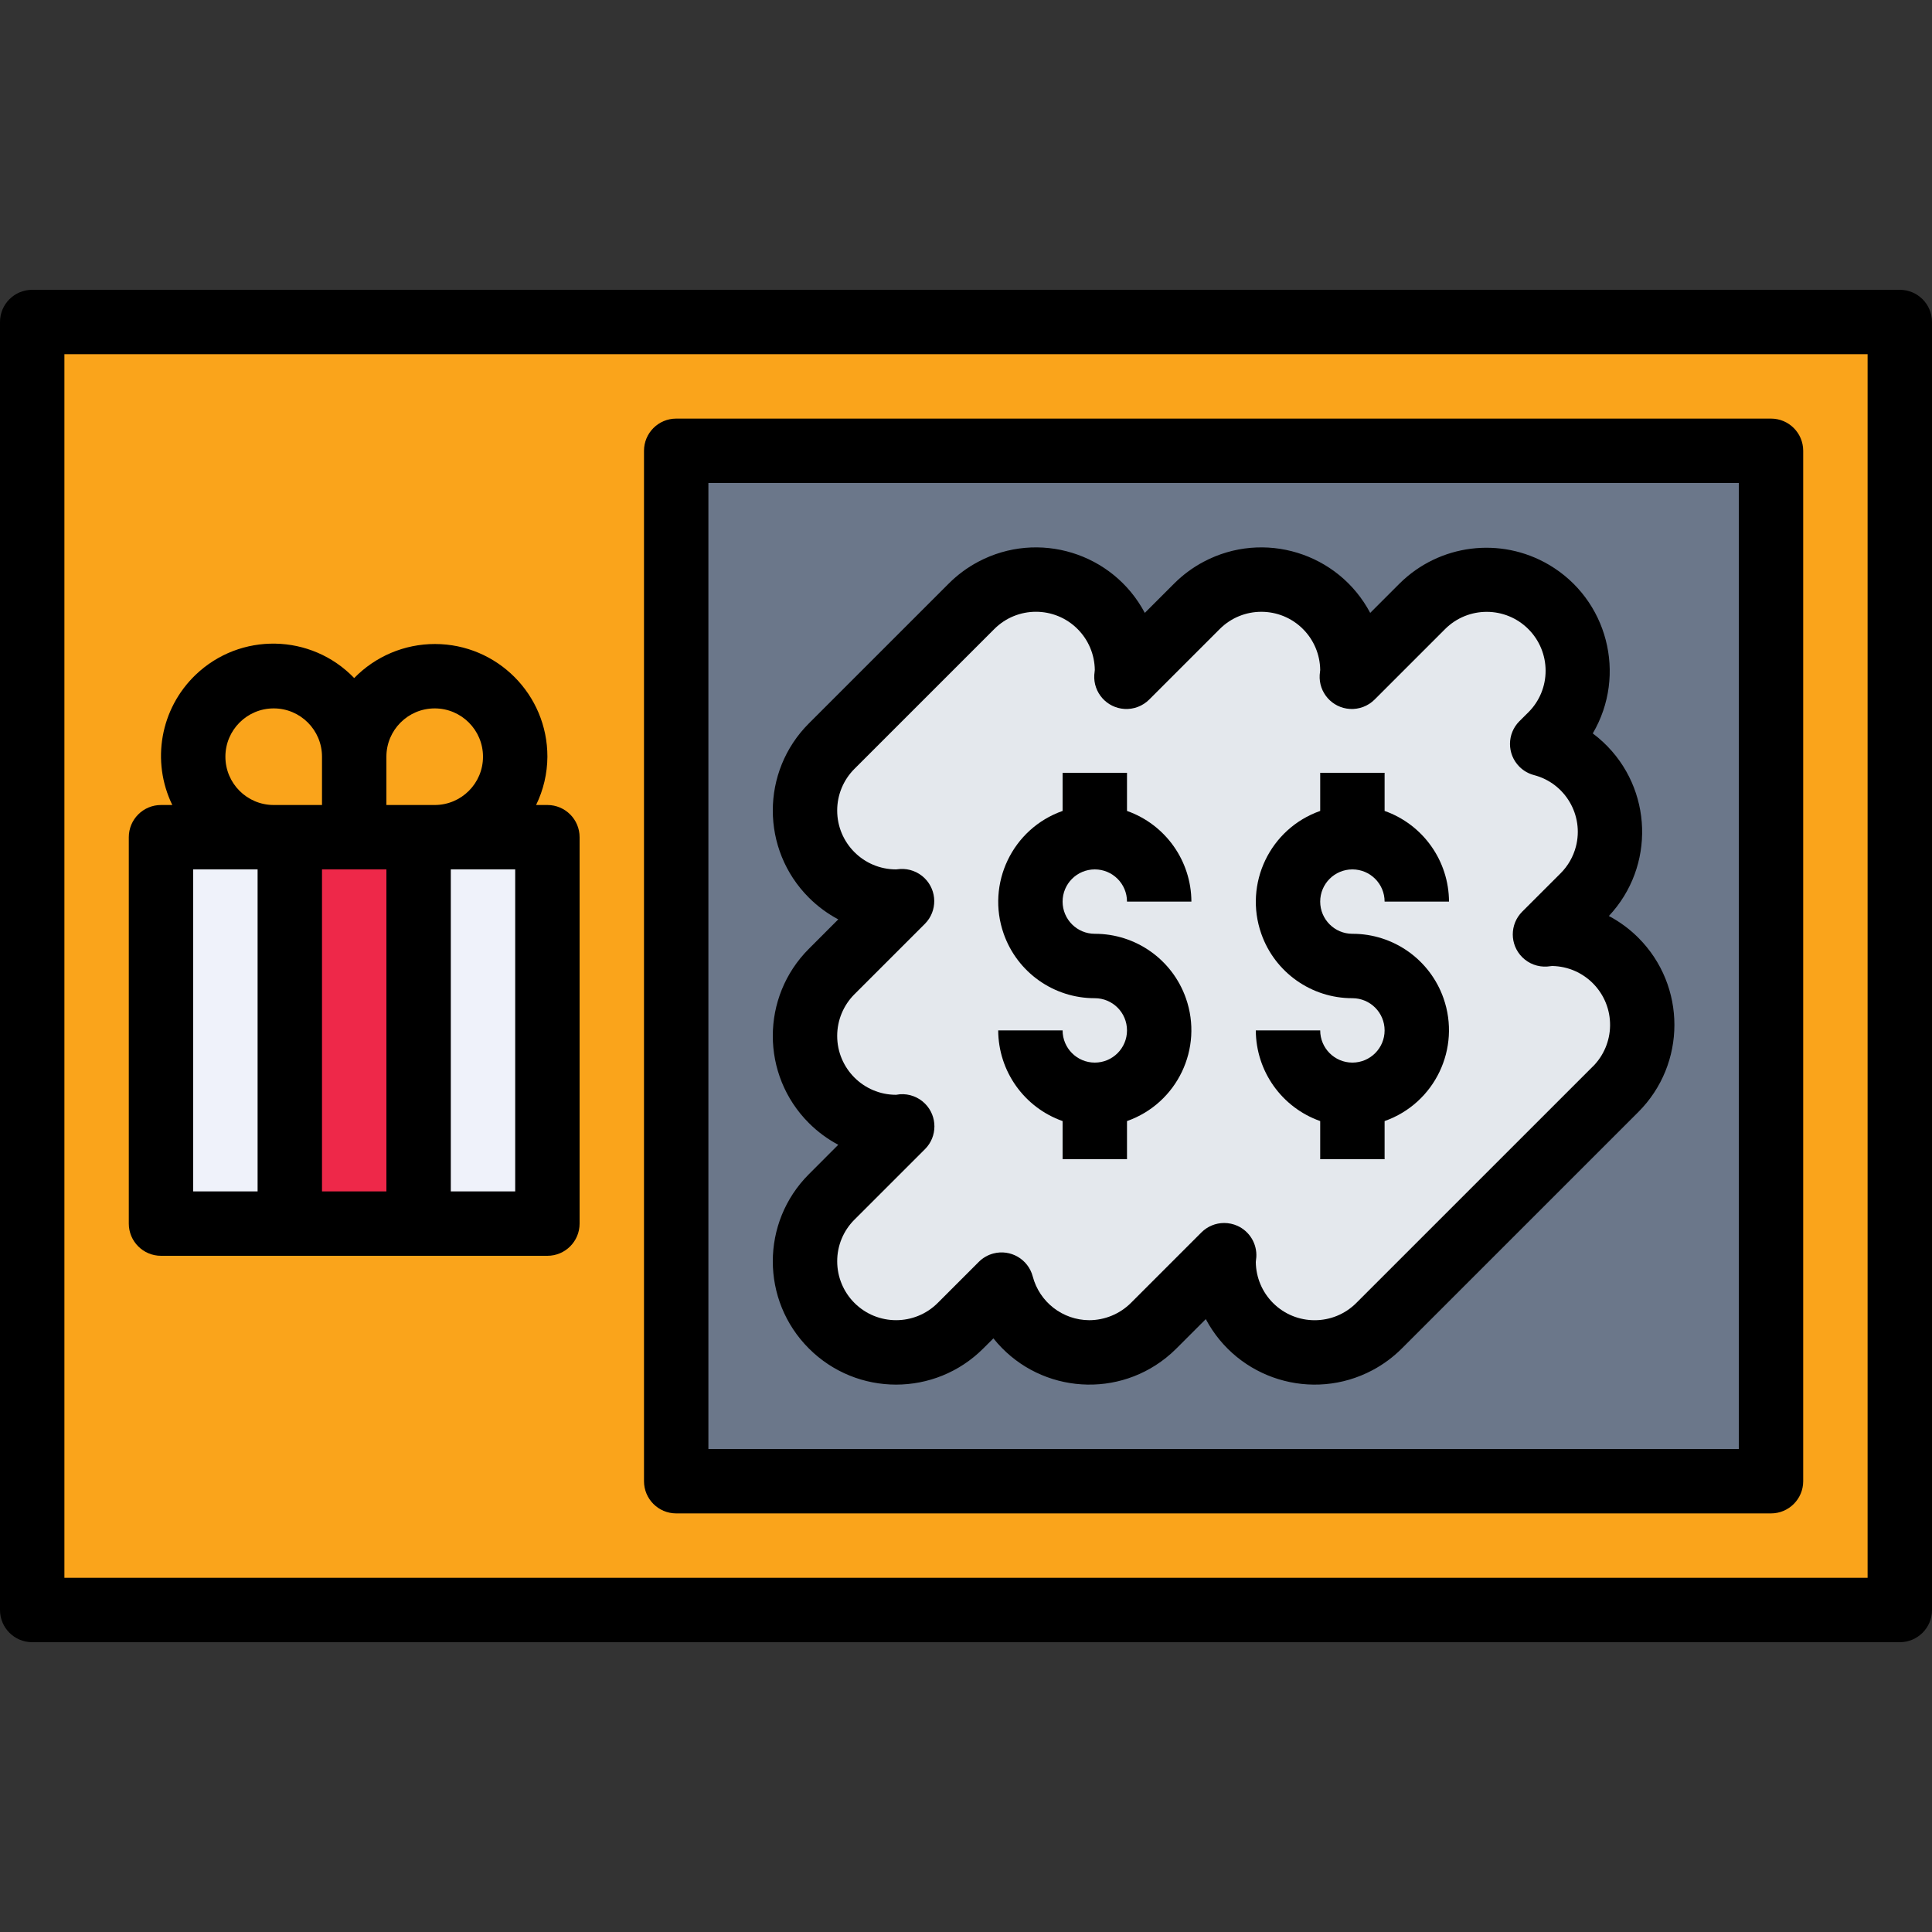
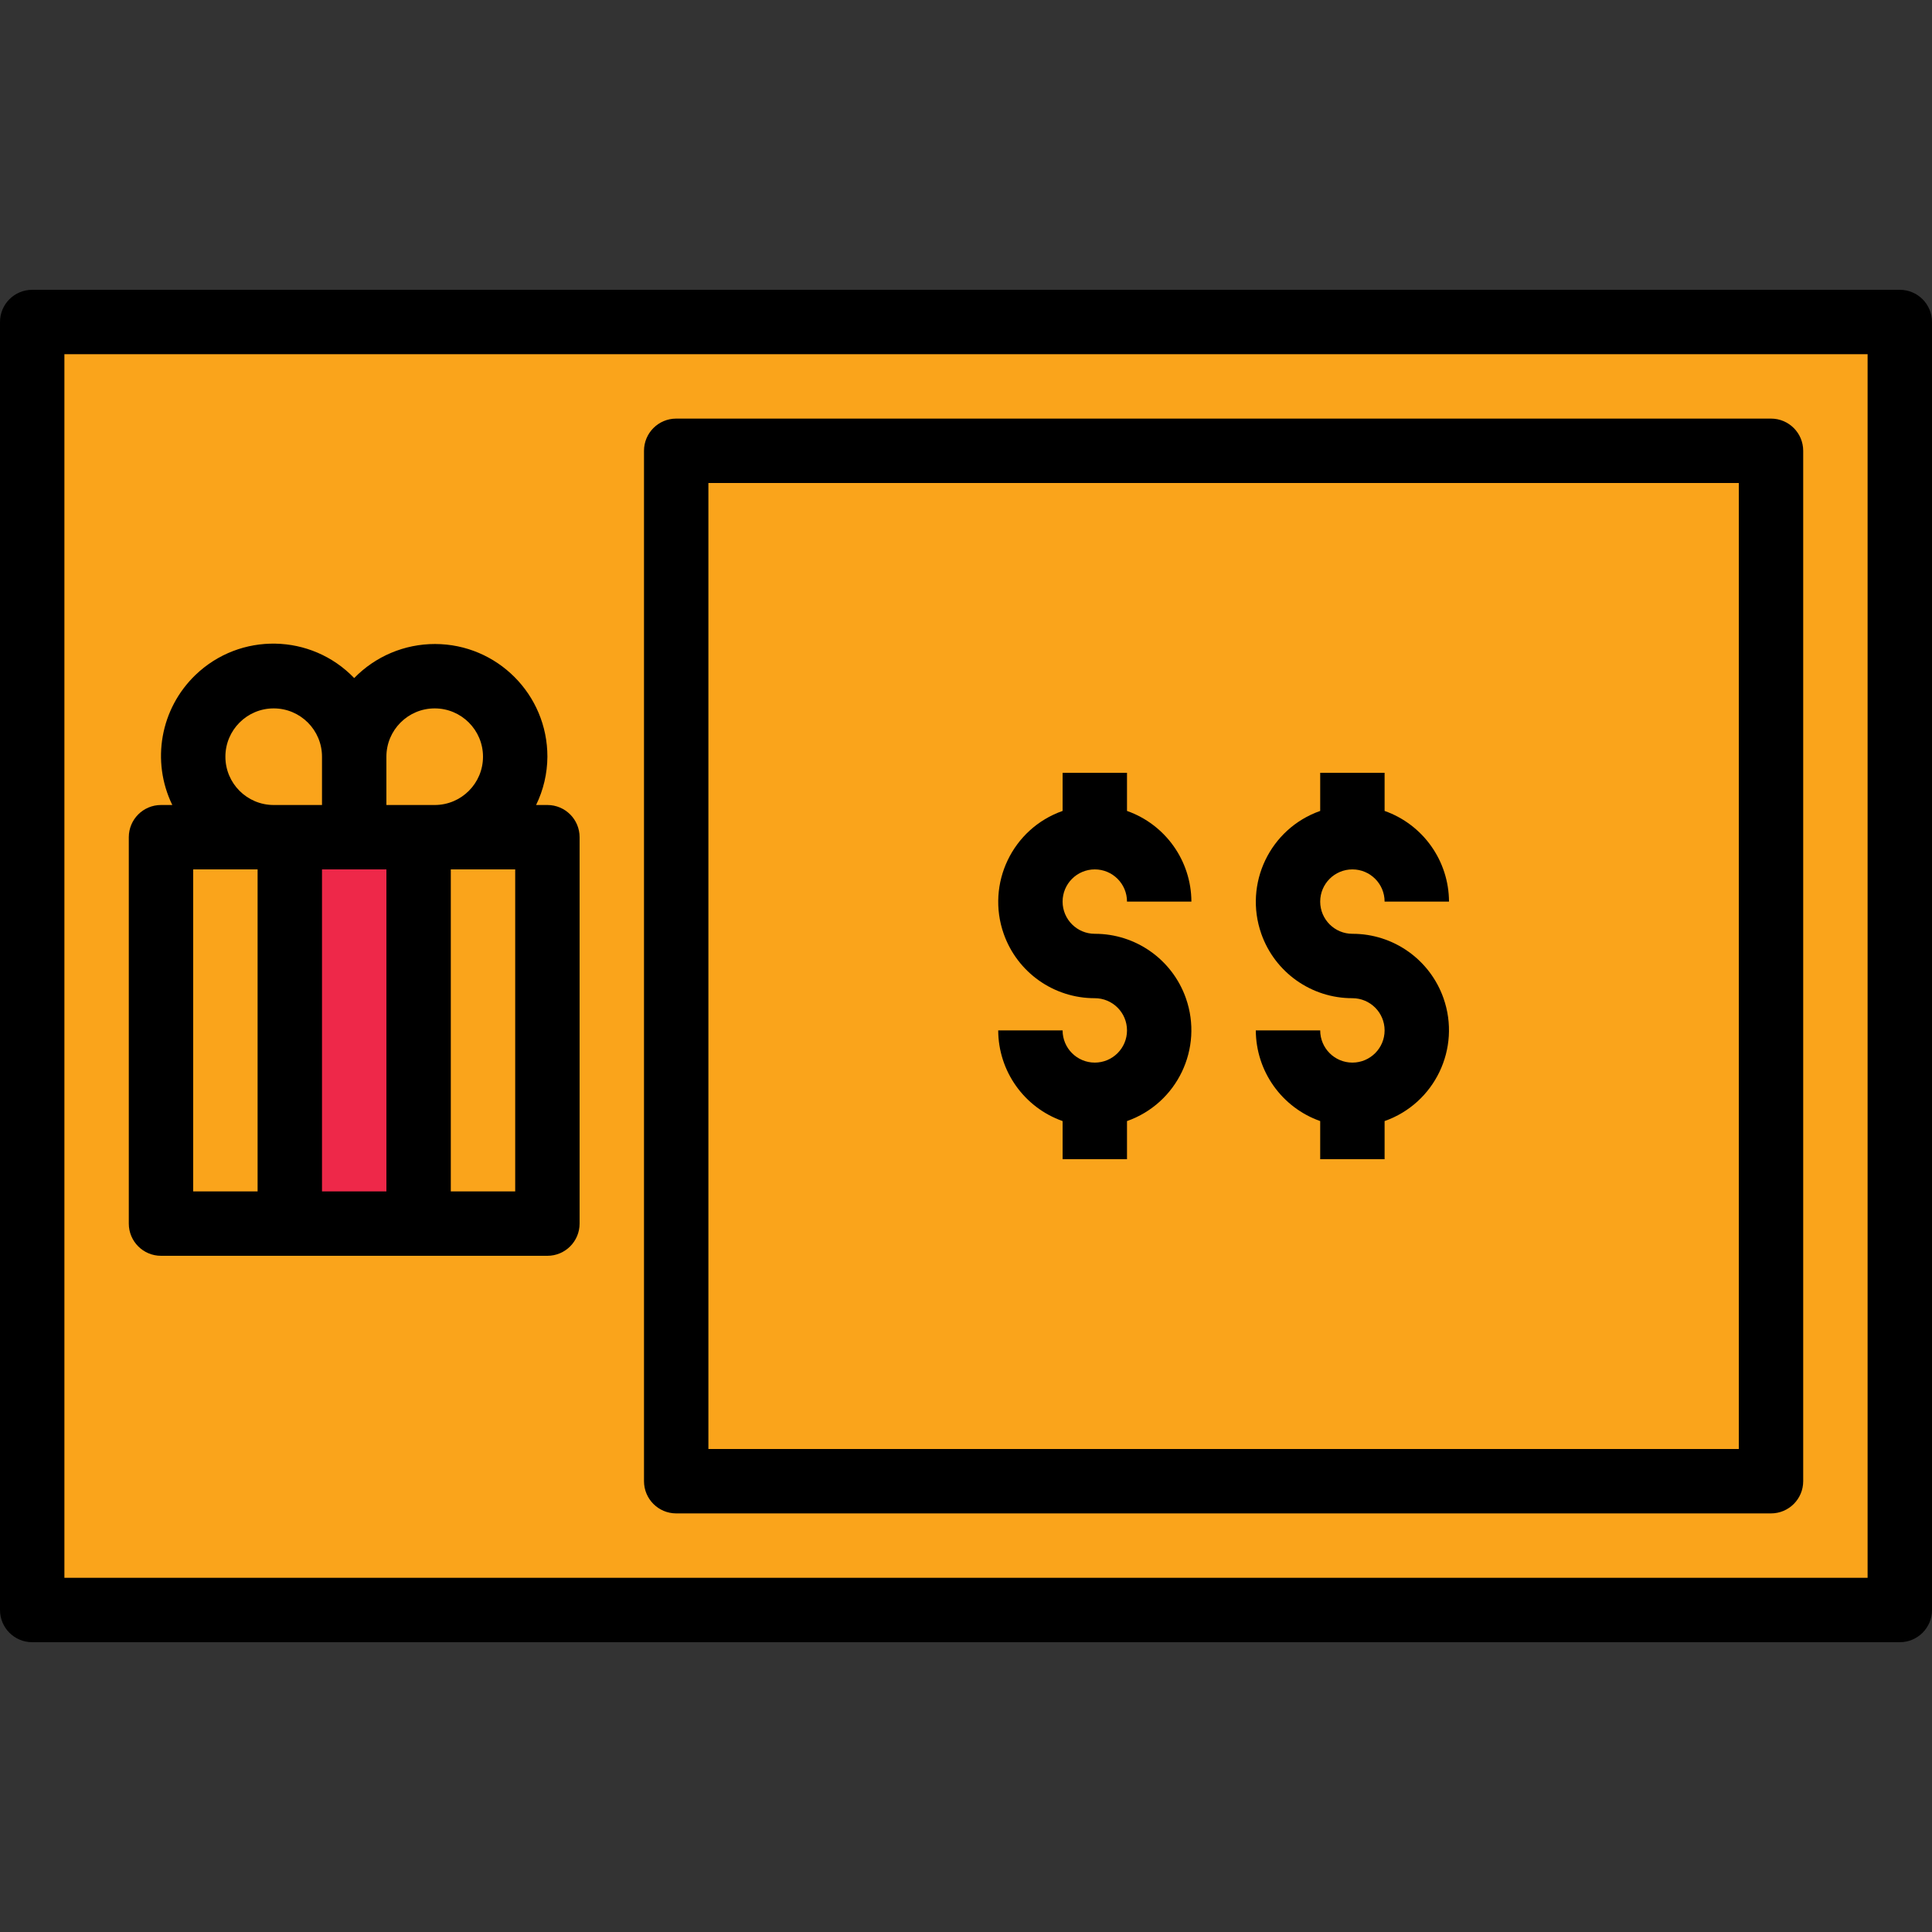
<svg xmlns="http://www.w3.org/2000/svg" version="1.1" id="Capa_1" x="0px" y="0px" viewBox="0 0 480 480" style="enable-background:new 0 0 480 480;" xml:space="preserve">
  <rect x="0" y="0" width="480" height="480" fill="#333333" stroke="none" />
  <path style="fill:#FAA41B;" d="M8,80h464v320H8V80z" />
-   <path style="fill:#6B778A;" d="M168,112h272v256H168V112z" />
-   <path style="fill:#EFF2FA;" d="M40,208h96v96H40V208z" />
  <path style="fill:#EE2849;" d="M72,208h32v96H72V208z" />
-   <path style="fill:#E4E8ED;" d="M385.376,232c-0.52,0-1.016,0.12-1.528,0.152l9.528-9.528c8.823-8.791,8.848-23.07,0.057-31.893  c-2.827-2.838-6.359-4.871-10.233-5.891l2.216-2.216c8.837-8.837,8.837-23.163,0-32s-23.163-8.837-32,0l-17.528,17.528  c0-0.512,0.152-1.008,0.152-1.528c0.003-12.495-10.124-22.626-22.619-22.629c-6.003-0.001-11.761,2.383-16.005,6.629l-17.528,17.528  c0-0.512,0.152-1.008,0.152-1.528c0.003-12.495-10.124-22.626-22.619-22.629c-6.003-0.001-11.761,2.383-16.005,6.629l-34.752,34.752  c-8.837,8.834-8.839,23.159-0.005,31.995c4.244,4.245,10.002,6.63,16.005,6.629c0.52,0,1.016-0.12,1.528-0.152l-17.528,17.528  c-8.837,8.834-8.839,23.159-0.005,31.995c4.244,4.245,10.002,6.63,16.005,6.629c0.52,0,1.016-0.12,1.528-0.152l-17.528,17.528  c-8.837,8.837-8.837,23.163,0,32s23.163,8.837,32,0L248.8,319.2c3.154,12.049,15.478,19.26,27.527,16.107  c3.882-1.016,7.423-3.05,10.257-5.891l17.528-17.528c0,0.512-0.152,1.008-0.152,1.528c-0.003,12.495,10.124,22.626,22.619,22.629  c6.003,0.001,11.761-2.383,16.005-6.629l58.752-58.752c8.837-8.834,8.839-23.159,0.005-31.995  c-4.244-4.245-10.002-6.63-16.005-6.629L385.376,232z" />
  <path d="M472,72H8c-4.418,0-8,3.582-8,8v320c0,4.418,3.582,8,8,8h464c4.418,0,8-3.582,8-8V80C480,75.582,476.418,72,472,72z   M464,392H16V88h448V392z" />
-   <path d="M168,376h272c4.418,0,8-3.582,8-8V112c0-4.418-3.582-8-8-8H168c-4.418,0-8,3.582-8,8v256C160,372.418,163.582,376,168,376z   M176,120h256v240H176V120z" />
-   <path d="M399.72,227.576c11.539-12.299,10.922-31.624-1.377-43.162c-0.832-0.781-1.708-1.515-2.623-2.198  c8.559-14.593,3.668-33.361-10.924-41.92c-11.989-7.032-27.21-5.111-37.076,4.68l-7.296,7.296  c-7.922-14.938-26.454-20.625-41.392-12.702c-2.693,1.428-5.157,3.25-7.312,5.406l-7.296,7.296  c-7.922-14.938-26.454-20.625-41.392-12.702c-2.693,1.428-5.157,3.25-7.312,5.406l-34.752,34.744  c-11.958,11.955-11.96,31.34-0.005,43.298c2.152,2.152,4.613,3.972,7.301,5.398l-7.296,7.304  c-11.958,11.955-11.96,31.34-0.005,43.298c2.152,2.152,4.613,3.972,7.301,5.398l-7.296,7.304c-11.96,11.96-11.96,31.352,0,43.312  s31.352,11.96,43.312,0l2.528-2.52c10.506,13.175,29.703,15.34,42.879,4.834c0.908-0.724,1.774-1.499,2.593-2.322l7.296-7.296  c7.922,14.938,26.454,20.625,41.392,12.702c2.693-1.428,5.157-3.25,7.312-5.406l58.752-58.744  c11.958-11.955,11.96-31.34,0.005-43.298C404.881,230.826,402.415,229.004,399.72,227.576L399.72,227.576z M395.72,264.976  l-58.752,58.744c-5.709,5.713-14.968,5.717-20.681,0.008c-2.704-2.702-4.242-6.354-4.287-10.176c0-0.192,0.12-1.024,0.128-1.216  c0.204-3.318-1.665-6.417-4.696-7.784c-1.035-0.462-2.155-0.702-3.288-0.704c-2.122,0-4.156,0.844-5.656,2.344L280.96,323.72  c-2.749,2.73-6.462,4.267-10.336,4.28c-6.608-0.03-12.371-4.497-14.048-10.888c-1.131-4.271-5.51-6.817-9.781-5.686  c-1.366,0.362-2.612,1.079-3.611,2.078l-10.216,10.216c-5.72,5.708-14.984,5.699-20.693-0.021  c-2.737-2.742-4.274-6.457-4.275-10.331c-0.01-3.881,1.531-7.605,4.28-10.344l17.528-17.52c3.126-3.123,3.128-8.188,0.006-11.314  c-1.639-1.64-3.909-2.489-6.222-2.326L222.624,272c-8.081-0.003-14.63-6.556-14.627-14.637c0.001-3.878,1.542-7.597,4.283-10.339  l17.528-17.52c3.102-3.146,3.066-8.211-0.08-11.313c-1.626-1.603-3.858-2.435-6.136-2.287L222.624,216  c-8.081-0.003-14.63-6.556-14.627-14.637c0.001-3.878,1.542-7.597,4.283-10.339l34.752-34.744  c5.709-5.713,14.968-5.717,20.681-0.008c2.704,2.702,4.242,6.354,4.287,10.176c0,0.192-0.12,1.024-0.128,1.216  c-0.268,4.41,3.09,8.202,7.5,8.47c2.285,0.139,4.52-0.708,6.14-2.326l17.528-17.528c5.713-5.709,14.972-5.706,20.681,0.007  c2.697,2.699,4.233,6.345,4.279,10.161c0,0.192-0.12,1.024-0.128,1.216c-0.268,4.41,3.09,8.202,7.5,8.47  c2.285,0.139,4.52-0.708,6.14-2.326l17.528-17.528c5.724-5.704,14.989-5.688,20.693,0.037c2.73,2.739,4.264,6.448,4.267,10.315  c0.011,3.875-1.527,7.593-4.272,10.328l-2.224,2.208c-3.129,3.119-3.138,8.184-0.019,11.314c1,1.004,2.249,1.724,3.619,2.086  c7.785,2.03,12.451,9.986,10.422,17.772c-0.655,2.512-1.969,4.803-3.806,6.636l-9.528,9.52c-3.126,3.123-3.128,8.188-0.006,11.314  c1.639,1.641,3.909,2.489,6.222,2.326L385.6,240c8.08,0.117,14.536,6.762,14.419,14.842c-0.055,3.807-1.591,7.442-4.283,10.134  L395.72,264.976z" />
+   <path d="M168,376h272c4.418,0,8-3.582,8-8V112c0-4.418-3.582-8-8-8H168c-4.418,0-8,3.582-8,8v256C160,372.418,163.582,376,168,376z   M176,120h256v240H176z" />
  <path d="M40,312h96c4.418,0,8-3.582,8-8v-96c0-4.418-3.582-8-8-8h-2.808c1.825-3.739,2.785-7.84,2.808-12  c0.021-15.442-12.48-27.977-27.922-27.998c-7.562-0.01-14.805,3.043-20.078,8.462c-10.681-11.103-28.341-11.444-39.444-0.763  c-8.713,8.383-11.034,21.424-5.748,32.299H40c-4.418,0-8,3.582-8,8v96C32,308.418,35.582,312,40,312z M64,296H48v-80h16V296z   M80,296v-80h16v80H80z M128,296h-16v-80h16V296z M108,176c6.627,0,12,5.373,12,12s-5.373,12-12,12H96v-12  C96,181.373,101.373,176,108,176z M56,188c0-6.627,5.373-12,12-12s12,5.373,12,12v12H68C61.373,200,56,194.627,56,188z" />
  <path d="M272,216c4.418,0,8,3.582,8,8h16c-0.042-10.134-6.445-19.15-16-22.528V192h-16v9.472  c-12.473,4.393-19.023,18.066-14.629,30.539c3.38,9.596,12.455,16.009,22.629,15.989c4.418,0,8,3.582,8,8s-3.582,8-8,8s-8-3.582-8-8  h-16c0.042,10.134,6.445,19.15,16,22.528V288h16v-9.472c12.473-4.393,19.023-18.066,14.629-30.539  c-3.38-9.596-12.455-16.009-22.629-15.989c-4.418,0-8-3.582-8-8S267.582,216,272,216L272,216z" />
  <path d="M336,216c4.418,0,8,3.582,8,8h16c-0.042-10.134-6.445-19.15-16-22.528V192h-16v9.472  c-12.473,4.393-19.023,18.066-14.629,30.539c3.38,9.596,12.455,16.009,22.629,15.989c4.418,0,8,3.582,8,8s-3.582,8-8,8s-8-3.582-8-8  h-16c0.042,10.134,6.445,19.15,16,22.528V288h16v-9.472c12.473-4.393,19.023-18.066,14.629-30.539  c-3.38-9.596-12.455-16.009-22.629-15.989c-4.418,0-8-3.582-8-8S331.582,216,336,216L336,216z" />
  <g>
</g>
  <g>
</g>
  <g>
</g>
  <g>
</g>
  <g>
</g>
  <g>
</g>
  <g>
</g>
  <g>
</g>
  <g>
</g>
  <g>
</g>
  <g>
</g>
  <g>
</g>
  <g>
</g>
  <g>
</g>
  <g>
</g>
</svg>